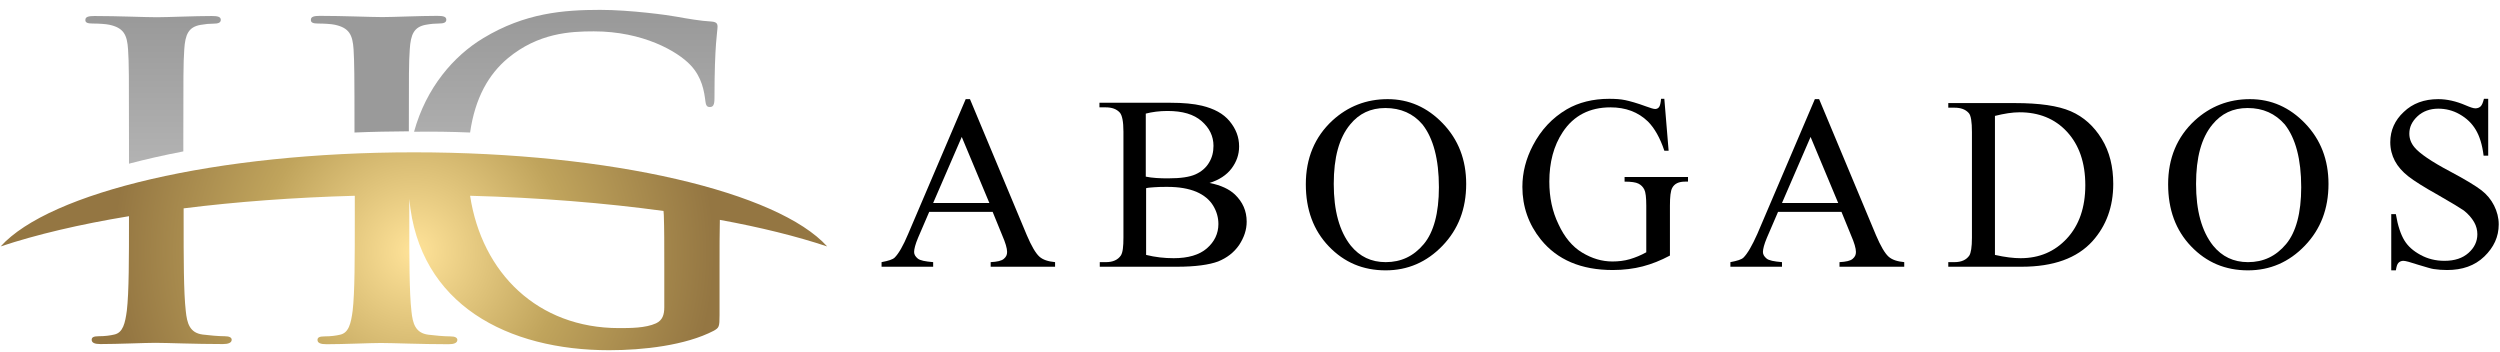
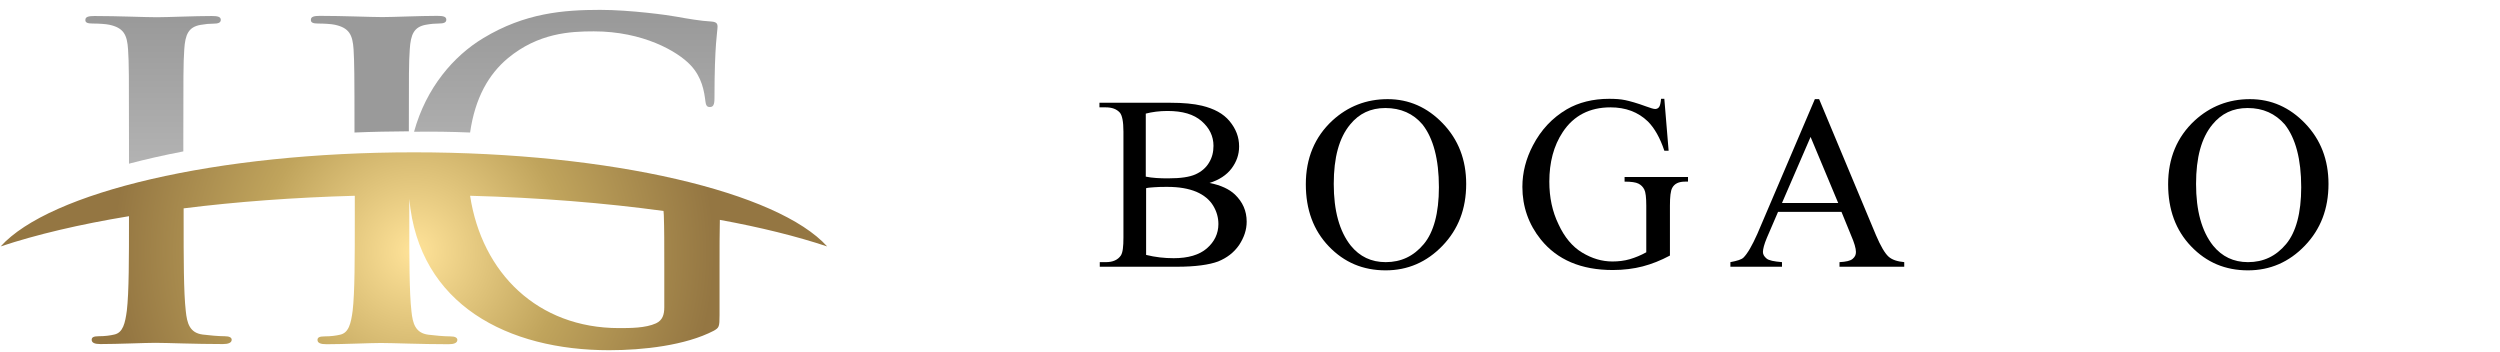
<svg xmlns="http://www.w3.org/2000/svg" width="227" height="32" viewBox="0 0 227 32" fill="none">
-   <path d="M90.132 19.237H84.373L83.359 21.594C83.12 22.161 83.001 22.609 83.001 22.877C83.001 23.116 83.12 23.295 83.329 23.474C83.538 23.653 84.015 23.742 84.731 23.802V24.22H80.046V23.802C80.673 23.683 81.061 23.564 81.24 23.384C81.598 23.026 82.016 22.31 82.463 21.236L87.685 9.002H88.073L93.235 21.355C93.653 22.34 94.041 22.997 94.369 23.295C94.697 23.593 95.175 23.742 95.801 23.802V24.22H89.953V23.802C90.55 23.772 90.938 23.683 91.147 23.504C91.355 23.325 91.445 23.146 91.445 22.877C91.445 22.549 91.296 22.042 90.997 21.355L90.132 19.237ZM89.834 18.431L87.327 12.434L84.731 18.431H89.834Z" fill="black" />
  <path d="M109.826 16.611C110.87 16.82 111.616 17.178 112.123 17.655C112.839 18.341 113.198 19.147 113.198 20.132C113.198 20.878 112.959 21.564 112.511 22.25C112.034 22.937 111.407 23.414 110.602 23.742C109.796 24.041 108.543 24.22 106.872 24.22H99.859V23.802H100.426C101.053 23.802 101.501 23.593 101.769 23.205C101.948 22.937 102.008 22.4 102.008 21.564V11.956C102.008 11.031 101.889 10.464 101.68 10.225C101.381 9.897 100.964 9.748 100.397 9.748H99.83V9.33H106.245C107.439 9.33 108.393 9.42 109.139 9.599C110.243 9.867 111.079 10.315 111.646 11.001C112.213 11.688 112.511 12.433 112.511 13.299C112.511 14.045 112.273 14.701 111.825 15.298C111.377 15.895 110.691 16.342 109.826 16.611ZM104.067 16.044C104.335 16.104 104.634 16.134 104.992 16.163C105.35 16.193 105.708 16.193 106.126 16.193C107.2 16.193 108.006 16.074 108.543 15.835C109.08 15.596 109.498 15.238 109.766 14.791C110.064 14.313 110.184 13.806 110.184 13.239C110.184 12.374 109.826 11.628 109.11 11.001C108.393 10.375 107.379 10.076 106.006 10.076C105.29 10.076 104.604 10.166 104.037 10.315V16.044H104.067ZM104.067 23.146C104.902 23.355 105.738 23.444 106.573 23.444C107.886 23.444 108.901 23.146 109.587 22.549C110.273 21.952 110.631 21.206 110.631 20.341C110.631 19.774 110.482 19.207 110.154 18.67C109.826 18.133 109.318 17.715 108.632 17.416C107.916 17.118 107.051 16.969 106.006 16.969C105.559 16.969 105.171 16.969 104.843 16.999C104.514 17.029 104.276 17.029 104.067 17.088V23.146Z" fill="black" />
  <path d="M125.998 9.002C127.938 9.002 129.609 9.748 131.011 11.21C132.414 12.672 133.13 14.492 133.13 16.701C133.13 18.968 132.414 20.818 130.982 22.31C129.549 23.802 127.819 24.548 125.819 24.548C123.761 24.548 122.06 23.832 120.657 22.37C119.255 20.908 118.569 19.028 118.569 16.73C118.569 14.373 119.374 12.434 120.985 10.942C122.388 9.659 124.059 9.002 125.998 9.002ZM125.79 9.808C124.447 9.808 123.402 10.315 122.597 11.3C121.582 12.523 121.105 14.313 121.105 16.701C121.105 19.117 121.612 20.997 122.656 22.31C123.462 23.295 124.506 23.802 125.819 23.802C127.222 23.802 128.356 23.265 129.281 22.161C130.176 21.087 130.653 19.356 130.653 16.999C130.653 14.463 130.146 12.553 129.161 11.3C128.326 10.315 127.192 9.808 125.79 9.808Z" fill="black" />
  <path d="M151.123 9.002L151.511 13.687H151.123C150.735 12.523 150.228 11.628 149.631 11.031C148.736 10.166 147.602 9.748 146.229 9.748C144.349 9.748 142.887 10.494 141.902 11.986C141.067 13.239 140.679 14.761 140.679 16.492C140.679 17.924 140.948 19.207 141.515 20.371C142.052 21.534 142.768 22.4 143.663 22.937C144.558 23.474 145.453 23.742 146.408 23.742C146.945 23.742 147.482 23.683 147.99 23.534C148.497 23.384 149.004 23.175 149.482 22.907V18.67C149.482 17.924 149.422 17.446 149.303 17.208C149.183 16.969 149.004 16.79 148.765 16.671C148.527 16.551 148.109 16.492 147.512 16.492V16.074H153.271V16.492H153.003C152.436 16.492 152.048 16.671 151.839 17.058C151.69 17.327 151.63 17.864 151.63 18.67V23.205C150.794 23.653 149.959 23.981 149.153 24.19C148.348 24.399 147.423 24.518 146.438 24.518C143.573 24.518 141.395 23.593 139.903 21.743C138.799 20.371 138.232 18.759 138.232 16.969C138.232 15.656 138.561 14.403 139.187 13.209C139.933 11.777 140.948 10.703 142.261 9.927C143.335 9.3 144.648 8.972 146.11 8.972C146.647 8.972 147.154 9.002 147.572 9.092C147.99 9.181 148.646 9.36 149.452 9.658C149.869 9.808 150.138 9.897 150.287 9.897C150.436 9.897 150.556 9.838 150.645 9.718C150.735 9.599 150.794 9.33 150.824 8.972H151.123V9.002Z" fill="black" />
  <path d="M167.206 19.237H161.447L160.432 21.594C160.194 22.161 160.074 22.609 160.074 22.877C160.074 23.116 160.194 23.295 160.403 23.474C160.612 23.653 161.089 23.742 161.805 23.802V24.22H157.12V23.802C157.747 23.683 158.135 23.564 158.314 23.384C158.672 23.026 159.09 22.31 159.567 21.236L164.789 9.002H165.177L170.339 21.355C170.757 22.34 171.145 22.997 171.473 23.295C171.801 23.593 172.279 23.742 172.905 23.802V24.22H167.027V23.802C167.624 23.772 168.012 23.683 168.22 23.504C168.429 23.325 168.519 23.146 168.519 22.877C168.519 22.549 168.37 22.042 168.071 21.355L167.206 19.237ZM166.908 18.431L164.401 12.434L161.805 18.431H166.908Z" fill="black" />
-   <path d="M176.904 24.22V23.802H177.47C178.097 23.802 178.545 23.593 178.813 23.205C178.962 22.967 179.052 22.43 179.052 21.594V11.986C179.052 11.061 178.962 10.464 178.754 10.255C178.455 9.927 178.037 9.778 177.47 9.778H176.904V9.36H182.961C185.169 9.36 186.87 9.599 188.033 10.106C189.197 10.613 190.122 11.449 190.838 12.613C191.554 13.776 191.883 15.149 191.883 16.701C191.883 18.759 191.256 20.49 190.003 21.892C188.6 23.444 186.452 24.22 183.558 24.22H176.904ZM181.141 23.146C182.066 23.355 182.841 23.444 183.468 23.444C185.169 23.444 186.571 22.847 187.675 21.654C188.779 20.46 189.346 18.849 189.346 16.82C189.346 14.761 188.779 13.15 187.675 11.956C186.571 10.762 185.109 10.196 183.379 10.196C182.722 10.196 181.976 10.315 181.141 10.524V23.146Z" fill="black" />
  <path d="M204.296 9.002C206.235 9.002 207.906 9.748 209.309 11.21C210.711 12.672 211.427 14.492 211.427 16.701C211.427 18.968 210.711 20.818 209.279 22.31C207.846 23.802 206.116 24.548 204.117 24.548C202.058 24.548 200.357 23.832 198.954 22.37C197.552 20.908 196.866 19.028 196.866 16.73C196.866 14.373 197.671 12.434 199.283 10.942C200.685 9.659 202.356 9.002 204.296 9.002ZM204.087 9.808C202.744 9.808 201.7 10.315 200.894 11.3C199.879 12.523 199.402 14.313 199.402 16.701C199.402 19.117 199.909 20.997 200.954 22.31C201.759 23.295 202.804 23.802 204.117 23.802C205.519 23.802 206.653 23.265 207.578 22.161C208.473 21.087 208.95 19.356 208.95 16.999C208.95 14.463 208.443 12.553 207.459 11.3C206.593 10.315 205.489 9.808 204.087 9.808Z" fill="black" />
-   <path d="M225.929 9.002V14.134H225.511C225.392 13.15 225.153 12.374 224.795 11.777C224.437 11.18 223.959 10.733 223.333 10.375C222.706 10.017 222.05 9.867 221.393 9.867C220.647 9.867 219.991 10.106 219.513 10.554C219.006 11.031 218.767 11.538 218.767 12.135C218.767 12.583 218.917 13 219.245 13.388C219.692 13.925 220.767 14.671 222.467 15.567C223.87 16.312 224.795 16.88 225.302 17.267C225.809 17.655 226.197 18.133 226.466 18.67C226.734 19.207 226.884 19.774 226.884 20.371C226.884 21.505 226.436 22.459 225.571 23.295C224.705 24.13 223.572 24.518 222.199 24.518C221.781 24.518 221.363 24.488 220.976 24.429C220.737 24.399 220.289 24.25 219.573 24.041C218.857 23.802 218.409 23.683 218.23 23.683C218.051 23.683 217.902 23.742 217.783 23.862C217.663 23.981 217.604 24.19 217.544 24.548H217.126V19.446H217.544C217.723 20.52 217.992 21.296 218.32 21.833C218.648 22.37 219.126 22.788 219.782 23.146C220.438 23.504 221.155 23.683 221.96 23.683C222.885 23.683 223.601 23.444 224.138 22.967C224.676 22.489 224.944 21.922 224.944 21.266C224.944 20.908 224.855 20.52 224.646 20.162C224.437 19.804 224.138 19.446 223.721 19.117C223.422 18.909 222.647 18.431 221.393 17.715C220.11 16.999 219.215 16.432 218.678 16.014C218.141 15.596 217.723 15.119 217.455 14.612C217.186 14.104 217.037 13.537 217.037 12.911C217.037 11.837 217.455 10.912 218.26 10.166C219.066 9.39 220.11 9.002 221.393 9.002C222.169 9.002 223.005 9.181 223.9 9.569C224.317 9.748 224.586 9.838 224.765 9.838C224.944 9.838 225.123 9.778 225.242 9.658C225.362 9.539 225.451 9.33 225.541 8.972H225.929V9.002Z" fill="black" />
  <path d="M28.871 2.137C29.428 2.137 30.097 2.178 30.404 2.248C31.7 2.527 32.021 3.154 32.105 4.492C32.174 5.691 32.188 6.75 32.188 12.033C33.805 11.963 35.45 11.935 37.123 11.922C37.123 6.736 37.123 5.677 37.206 4.492C37.29 3.112 37.596 2.443 38.67 2.248C39.144 2.164 39.492 2.137 39.813 2.137C40.287 2.137 40.524 2.053 40.524 1.788C40.524 1.509 40.245 1.44 39.701 1.44C38.168 1.44 35.673 1.551 34.725 1.551C33.666 1.551 31.171 1.44 29.052 1.44C28.494 1.44 28.23 1.523 28.23 1.788C28.202 2.053 28.439 2.137 28.871 2.137Z" fill="url(#paint0_linear_1_1056)" />
  <path d="M42.684 12.033C43.144 8.855 44.385 6.736 46.113 5.287C48.873 3.001 51.758 2.847 53.919 2.847C58.379 2.847 61.529 4.659 62.714 5.928C63.746 7.029 63.941 8.298 64.052 9.204C64.094 9.524 64.164 9.719 64.443 9.719C64.763 9.719 64.875 9.524 64.875 8.897C64.875 3.963 65.153 2.861 65.153 2.429C65.153 2.15 65.07 1.997 64.596 1.955C63.69 1.914 62.31 1.677 61.474 1.523C60.679 1.37 57.208 0.896 54.49 0.896C51.173 0.896 47.66 1.175 43.883 3.461C41.193 5.078 38.698 7.963 37.596 11.963C39.325 11.936 41.025 11.963 42.684 12.033Z" fill="url(#paint1_linear_1_1056)" />
  <path d="M8.395 2.137C8.952 2.137 9.621 2.178 9.928 2.248C11.224 2.527 11.545 3.154 11.628 4.492C11.712 5.761 11.712 6.862 11.712 12.856V14.863C13.245 14.459 14.904 14.082 16.646 13.748C16.646 13.734 16.646 13.706 16.646 13.692V12.87C16.646 6.876 16.646 5.775 16.73 4.506C16.814 3.126 17.12 2.457 18.194 2.262C18.667 2.178 19.016 2.151 19.337 2.151C19.81 2.151 20.047 2.067 20.047 1.802C20.047 1.523 19.769 1.454 19.225 1.454C17.692 1.454 15.197 1.565 14.249 1.565C13.19 1.565 10.694 1.454 8.576 1.454C8.018 1.454 7.753 1.537 7.753 1.802C7.725 2.053 7.962 2.137 8.395 2.137Z" fill="url(#paint2_linear_1_1056)" />
  <path d="M75.106 22.376C70.659 17.455 55.536 13.831 37.583 13.831C19.629 13.831 4.506 17.455 0.059 22.376C3.279 21.302 7.224 20.369 11.712 19.63V19.797C11.712 23.421 11.712 26.544 11.517 28.202C11.364 29.345 11.168 30.209 10.374 30.377C10.025 30.46 9.551 30.53 8.952 30.53C8.478 30.53 8.325 30.642 8.325 30.851C8.325 31.129 8.604 31.241 9.119 31.241C10.694 31.241 13.175 31.129 14.095 31.129C15.197 31.129 17.678 31.241 20.242 31.241C20.716 31.241 21.037 31.129 21.037 30.851C21.037 30.655 20.842 30.53 20.41 30.53C19.824 30.53 18.946 30.446 18.403 30.377C17.218 30.223 16.981 29.345 16.869 28.244C16.674 26.544 16.674 23.435 16.674 19.797V18.919C21.441 18.32 26.682 17.929 32.216 17.776V19.811C32.216 23.435 32.216 26.558 32.021 28.216C31.867 29.359 31.672 30.223 30.878 30.391C30.529 30.474 30.055 30.544 29.456 30.544C28.982 30.544 28.829 30.655 28.829 30.865C28.829 31.143 29.108 31.255 29.651 31.255C31.184 31.255 33.68 31.143 34.586 31.143C35.687 31.143 38.182 31.255 40.733 31.255C41.207 31.255 41.527 31.143 41.527 30.865C41.527 30.669 41.332 30.544 40.9 30.544C40.315 30.544 39.436 30.46 38.893 30.391C37.708 30.237 37.471 29.359 37.359 28.258C37.164 26.558 37.164 23.449 37.164 19.811V18.055C38.029 27.714 46.169 31.799 55.313 31.799C58.393 31.799 62.254 31.366 64.819 30.028C65.293 29.75 65.335 29.68 65.335 28.607V24.271C65.335 22.529 65.335 21.093 65.363 19.964C69.042 20.634 72.346 21.456 75.106 22.376ZM60.275 19.532C60.317 20.717 60.317 22.209 60.317 24.188V27.896C60.317 28.565 60.163 29.08 59.564 29.359C58.616 29.791 57.236 29.791 56.205 29.791C48.831 29.791 43.757 24.801 42.684 17.776C48.998 17.943 54.936 18.431 60.247 19.156C60.261 19.267 60.261 19.393 60.275 19.532Z" fill="url(#paint3_radial_1_1056)" />
  <defs>
    <linearGradient id="paint0_linear_1_1056" x1="34.353" y1="21.36" x2="34.353" y2="1.79" gradientUnits="userSpaceOnUse">
      <stop stop-color="#BFBFBF" />
      <stop offset="0" stop-color="#9A9A9A" />
    </linearGradient>
    <linearGradient id="paint1_linear_1_1056" x1="51.388" y1="21.36" x2="51.388" y2="1.79" gradientUnits="userSpaceOnUse">
      <stop stop-color="#BFBFBF" />
      <stop offset="1" stop-color="#9A9A9A" />
    </linearGradient>
    <linearGradient id="paint2_linear_1_1056" x1="13.882" y1="21.36" x2="13.882" y2="1.79" gradientUnits="userSpaceOnUse">
      <stop stop-color="#BFBFBF" />
      <stop offset="1" stop-color="#9A9A9A" />
    </linearGradient>
    <radialGradient id="paint3_radial_1_1056" cx="0" cy="0" r="1" gradientUnits="userSpaceOnUse" gradientTransform="translate(37.583 22.812) scale(27.285 27.285)">
      <stop stop-color="#FFE399" />
      <stop offset="0.505" stop-color="#C0A45C" />
      <stop offset="1" stop-color="#947642" />
    </radialGradient>
  </defs>
</svg>